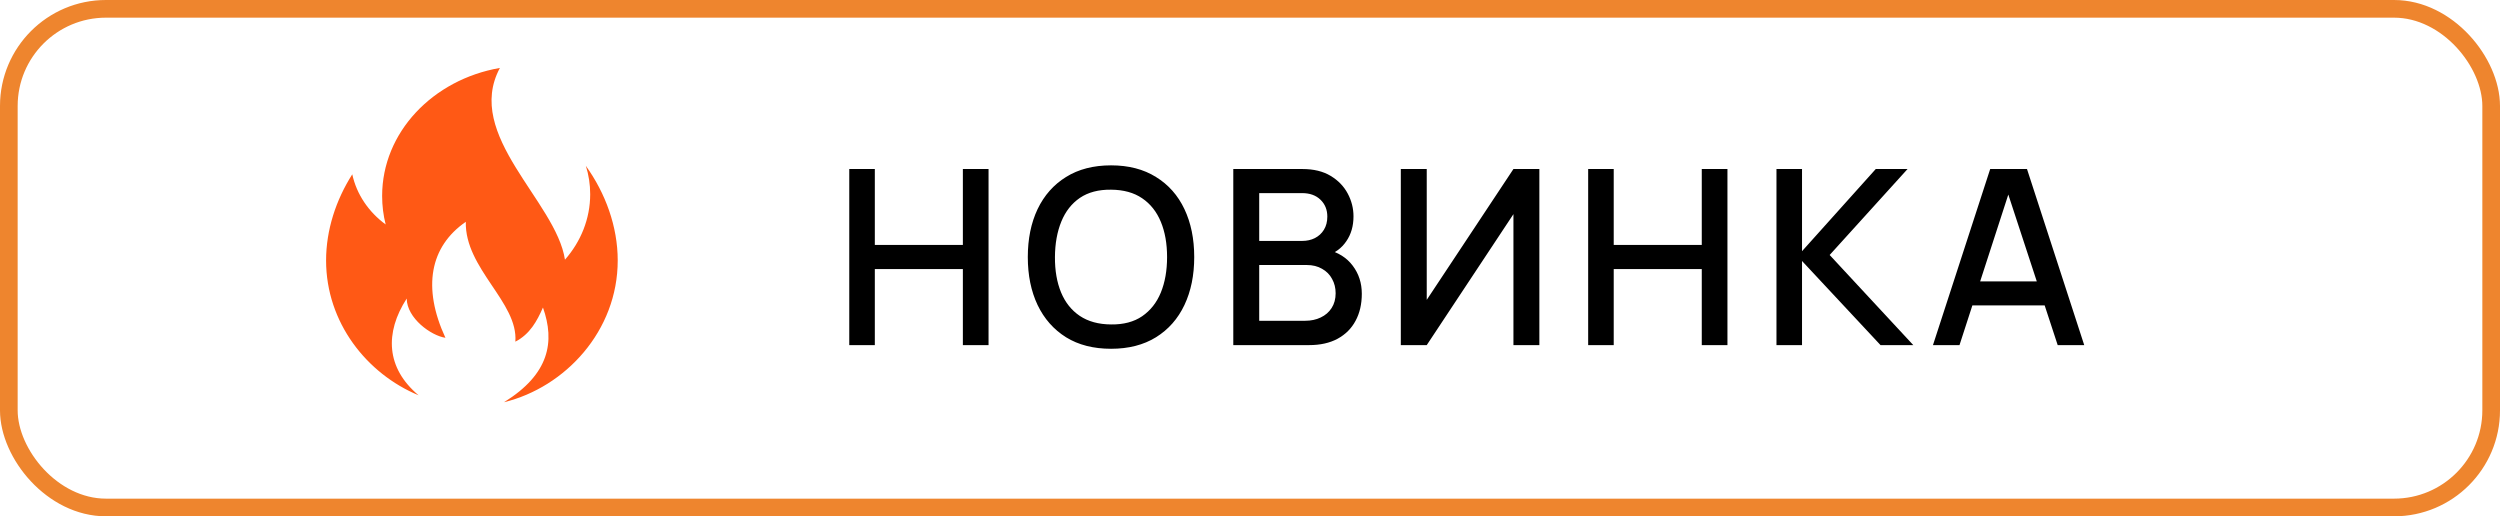
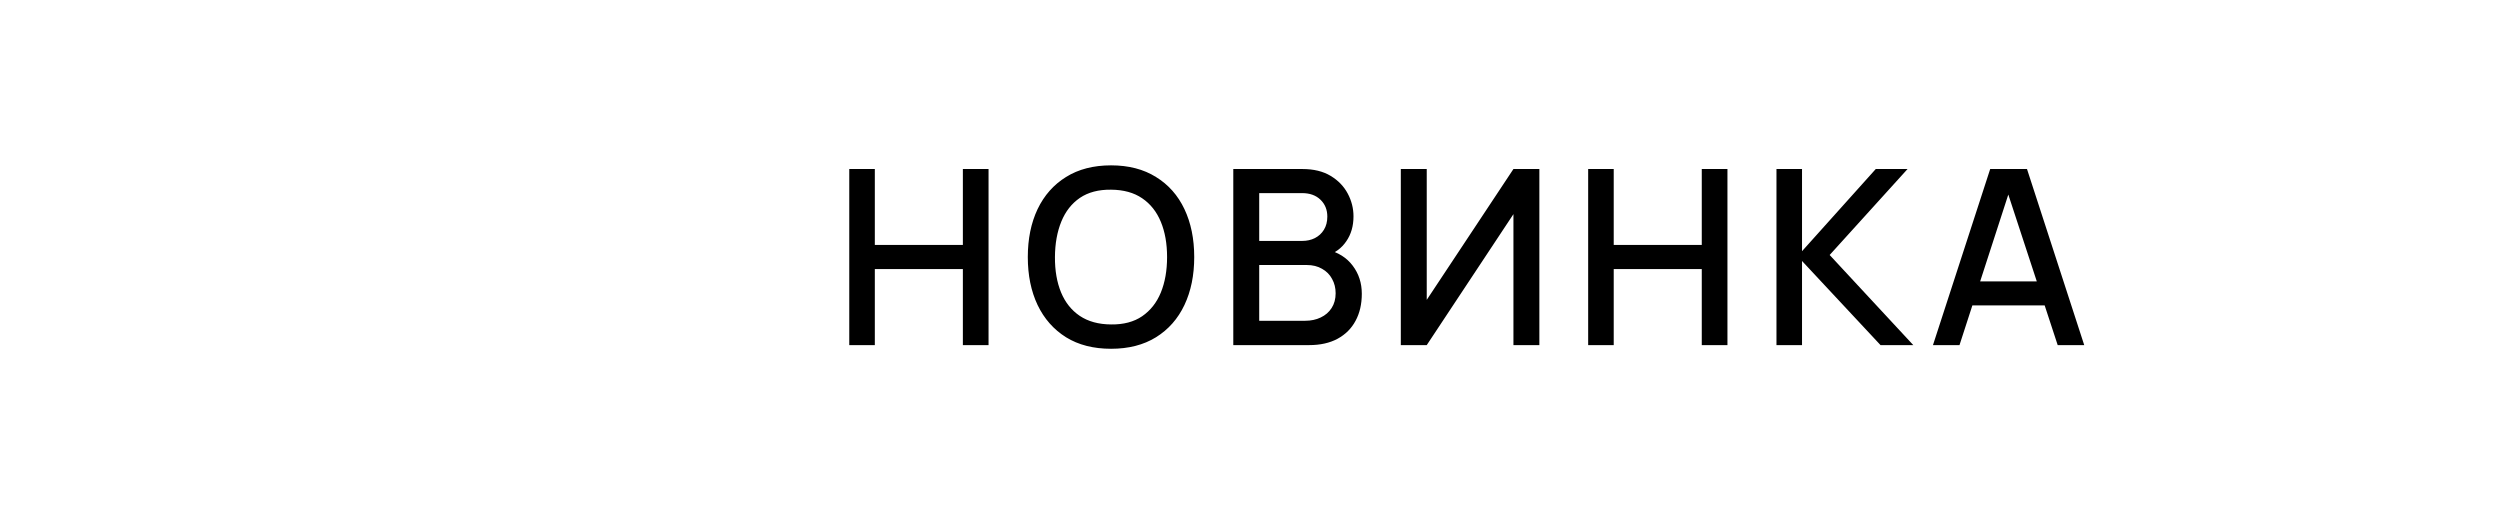
<svg xmlns="http://www.w3.org/2000/svg" width="184" height="38" viewBox="0 0 184 38" fill="none">
-   <rect x="0.65" y="0.65" width="182.7" height="36.7" rx="7.15" stroke="#EE852E" stroke-width="1.3" />
  <path d="M62.506 25.4V12.44H64.387V18.029H70.867V12.44H72.757V25.4H70.867V19.802H64.387V25.4H62.506ZM81.775 25.67C80.479 25.67 79.375 25.388 78.463 24.824C77.551 24.254 76.852 23.462 76.366 22.448C75.886 21.434 75.646 20.258 75.646 18.92C75.646 17.582 75.886 16.406 76.366 15.392C76.852 14.378 77.551 13.589 78.463 13.025C79.375 12.455 80.479 12.17 81.775 12.17C83.065 12.17 84.166 12.455 85.078 13.025C85.996 13.589 86.695 14.378 87.175 15.392C87.655 16.406 87.895 17.582 87.895 18.92C87.895 20.258 87.655 21.434 87.175 22.448C86.695 23.462 85.996 24.254 85.078 24.824C84.166 25.388 83.065 25.67 81.775 25.67ZM81.775 23.879C82.693 23.891 83.455 23.69 84.061 23.276C84.673 22.856 85.132 22.274 85.438 21.53C85.744 20.78 85.897 19.91 85.897 18.92C85.897 17.93 85.744 17.066 85.438 16.328C85.132 15.584 84.673 15.005 84.061 14.591C83.455 14.177 82.693 13.967 81.775 13.961C80.857 13.949 80.092 14.15 79.48 14.564C78.874 14.978 78.418 15.56 78.112 16.31C77.806 17.06 77.65 17.93 77.644 18.92C77.638 19.91 77.788 20.777 78.094 21.521C78.4 22.259 78.859 22.835 79.471 23.249C80.089 23.663 80.857 23.873 81.775 23.879ZM90.77 25.4V12.44H95.864C96.686 12.44 97.376 12.608 97.934 12.944C98.492 13.28 98.912 13.715 99.194 14.249C99.476 14.777 99.617 15.335 99.617 15.923C99.617 16.637 99.44 17.249 99.086 17.759C98.738 18.269 98.267 18.617 97.673 18.803L97.655 18.362C98.483 18.566 99.119 18.965 99.563 19.559C100.007 20.147 100.229 20.834 100.229 21.62C100.229 22.382 100.076 23.045 99.77 23.609C99.47 24.173 99.029 24.614 98.447 24.932C97.871 25.244 97.172 25.4 96.35 25.4H90.77ZM92.678 23.609H96.062C96.488 23.609 96.869 23.528 97.205 23.366C97.547 23.204 97.814 22.973 98.006 22.673C98.204 22.367 98.303 22.004 98.303 21.584C98.303 21.194 98.216 20.843 98.042 20.531C97.874 20.213 97.628 19.964 97.304 19.784C96.986 19.598 96.611 19.505 96.179 19.505H92.678V23.609ZM92.678 17.732H95.837C96.185 17.732 96.497 17.663 96.773 17.525C97.055 17.381 97.277 17.177 97.439 16.913C97.607 16.643 97.691 16.319 97.691 15.941C97.691 15.437 97.523 15.023 97.187 14.699C96.851 14.375 96.401 14.213 95.837 14.213H92.678V17.732ZM113.297 25.4H111.389V15.761L105.008 25.4H103.1V12.44H105.008V22.07L111.389 12.44H113.297V25.4ZM116.889 25.4V12.44H118.77V18.029H125.25V12.44H127.14V25.4H125.25V19.802H118.77V25.4H116.889ZM130.748 25.4V12.44H132.629V18.488L138.056 12.44H140.396L134.663 18.767L140.819 25.4H138.407L132.629 19.208V25.4H130.748ZM142.266 25.4L146.478 12.44H149.187L153.399 25.4H151.446L147.567 13.574H148.053L144.219 25.4H142.266ZM144.453 22.475V20.711H151.221V22.475H144.453Z" fill="black" />
-   <path d="M45.464 19.171C45.464 24.353 41.608 28.502 37.092 29.605C40.443 27.534 40.852 25.152 39.962 22.634C39.518 23.64 39.001 24.594 37.93 25.147C38.154 22.258 34.204 19.773 34.283 16.326C31.649 18.141 31.068 21.152 32.783 24.862C31.718 24.702 29.949 23.418 29.934 21.973C28.313 24.483 28.404 27.079 30.808 29.093C27 27.513 24 23.743 24 19.171C24 16.919 24.729 14.713 25.927 12.829C26.247 14.306 27.136 15.605 28.385 16.521C28.213 15.846 28.125 15.141 28.125 14.42C28.125 9.748 31.854 5.854 36.793 5C34.129 9.959 40.933 14.819 41.581 19.114C42.745 17.786 43.438 16.111 43.438 14.293C43.438 13.572 43.329 12.873 43.12 12.209C44.563 14.22 45.464 16.67 45.464 19.171Z" fill="#FF5915" />
</svg>